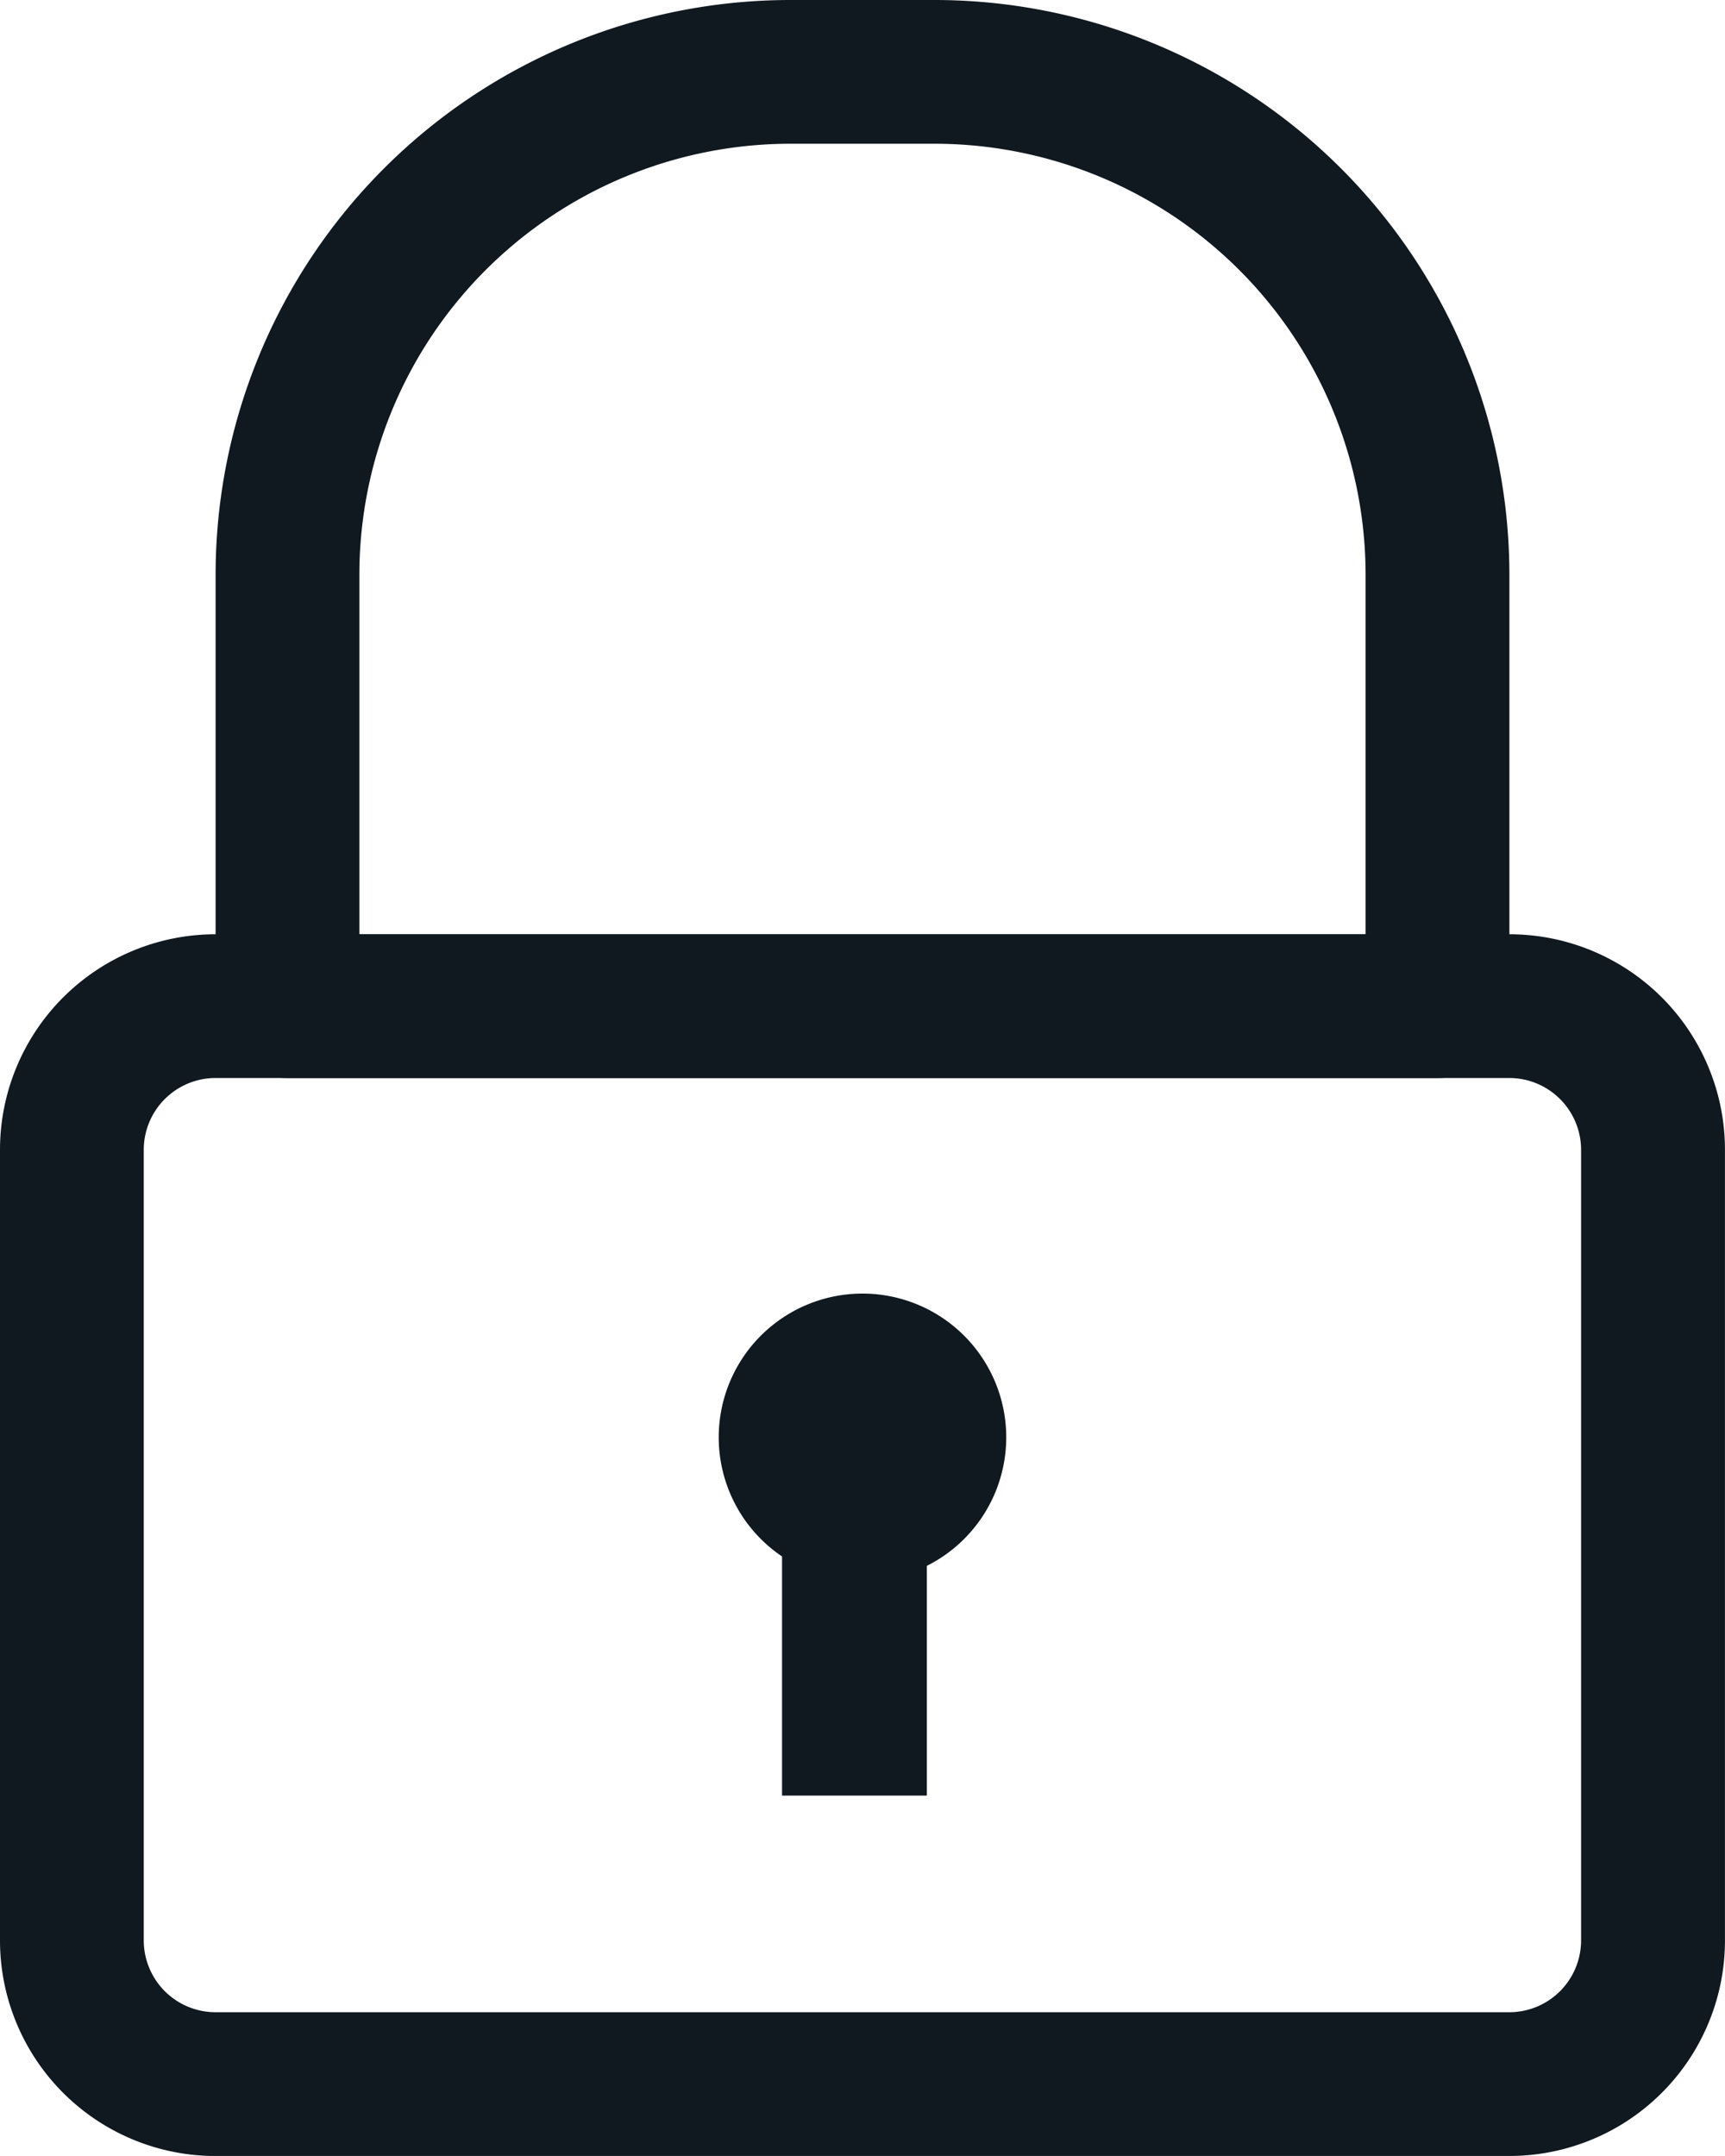
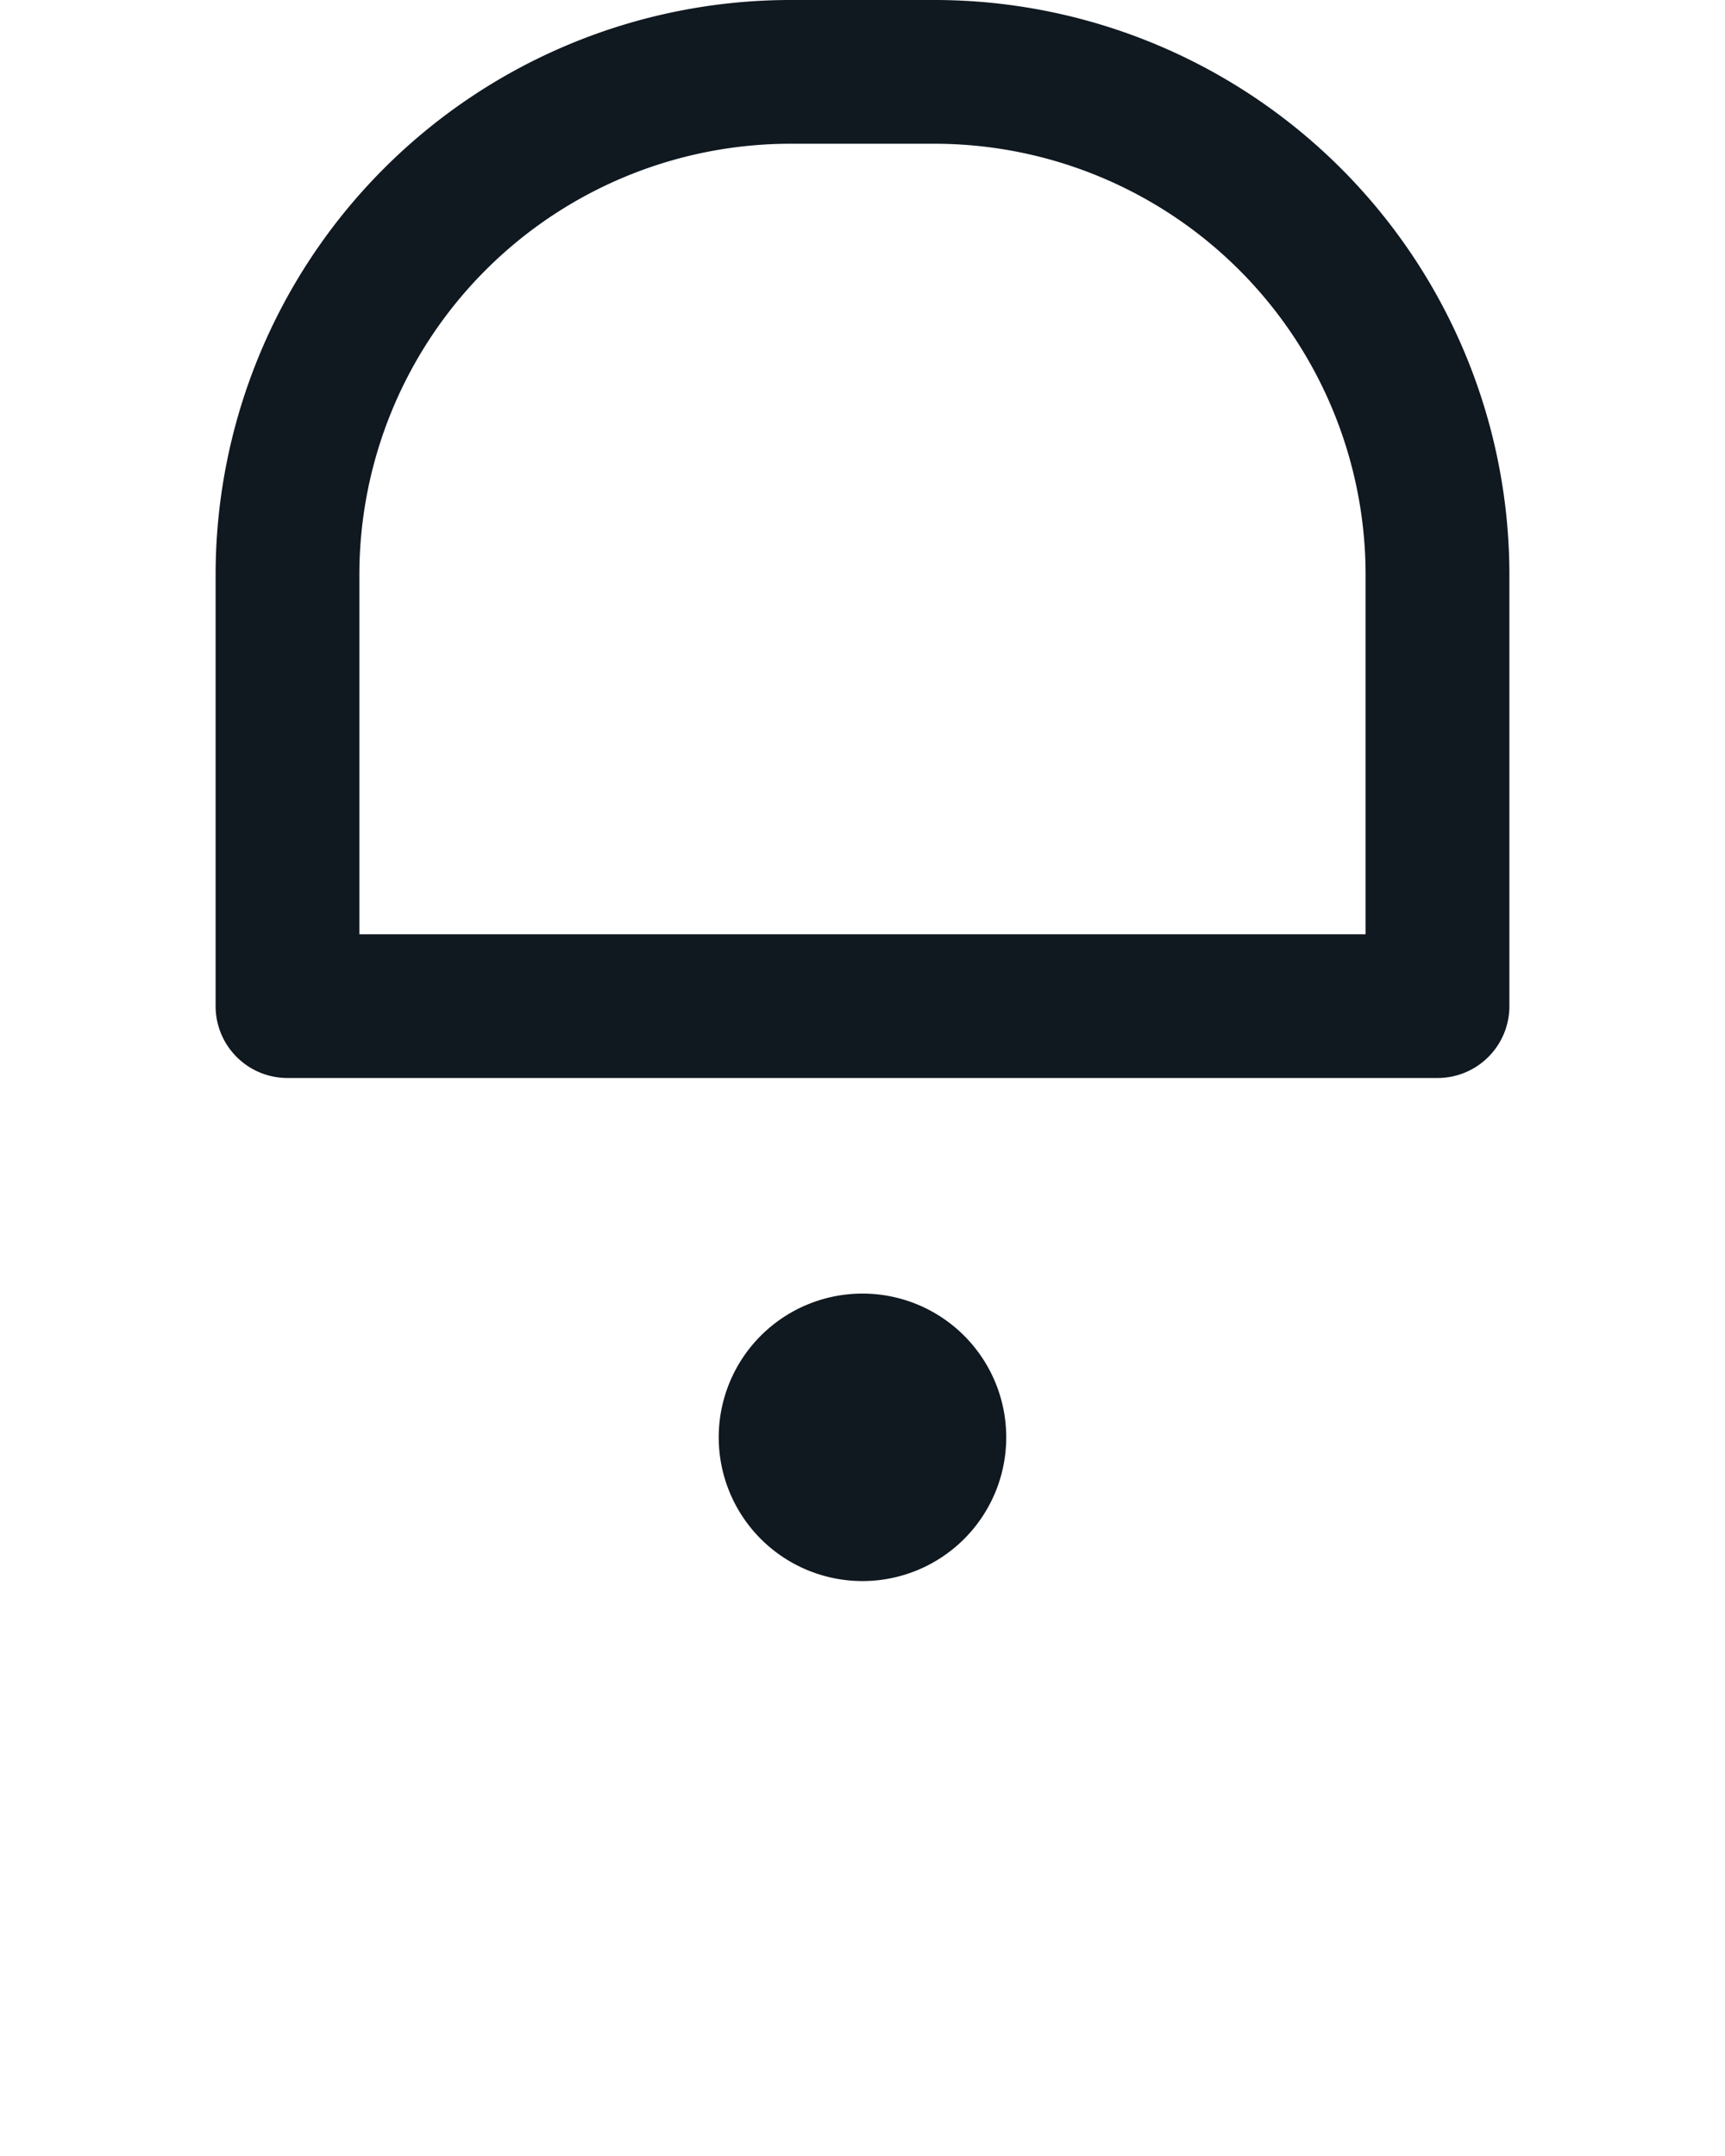
<svg xmlns="http://www.w3.org/2000/svg" width="42.659" height="53.323" viewBox="0 0 42.659 53.323">
  <g id="Ícone_Intranet" transform="translate(-4 -1)">
-     <path id="Caminho_102" data-name="Caminho 102" d="M41.326,44.217H9.332A5.332,5.332,0,0,1,4,38.884V19.332A5.332,5.332,0,0,1,9.332,14H41.326a5.332,5.332,0,0,1,5.332,5.332V38.884a5.332,5.332,0,0,1-5.332,5.332ZM9.332,17.555a1.777,1.777,0,0,0-1.777,1.777V38.884a1.777,1.777,0,0,0,1.777,1.777H41.326A1.777,1.777,0,0,0,43.1,38.884V19.332a1.777,1.777,0,0,0-1.777-1.777Z" transform="translate(0 10.107)" fill="#101820" />
    <path id="Caminho_103" data-name="Caminho 103" d="M37.217,27.662H8.777A1.777,1.777,0,0,1,7,25.884V15.22A14.22,14.22,0,0,1,21.22,1h3.555a14.22,14.22,0,0,1,14.22,14.22V25.884A1.777,1.777,0,0,1,37.217,27.662ZM10.555,24.107H35.439V15.22A10.665,10.665,0,0,0,24.774,4.555H21.22A10.665,10.665,0,0,0,10.555,15.22Z" transform="translate(2.332)" fill="#101820" />
    <path id="Caminho_104" data-name="Caminho 104" d="M17.555,26.11a3.555,3.555,0,1,1,3.555-3.555A3.555,3.555,0,0,1,17.555,26.11ZM17.555,22.555Z" transform="translate(7.774 13.994)" fill="#101820" />
-     <rect id="Retângulo_1968" data-name="Retângulo 1968" width="3.581" height="7.163" transform="translate(23.34 38.247)" fill="#101820" />
  </g>
</svg>